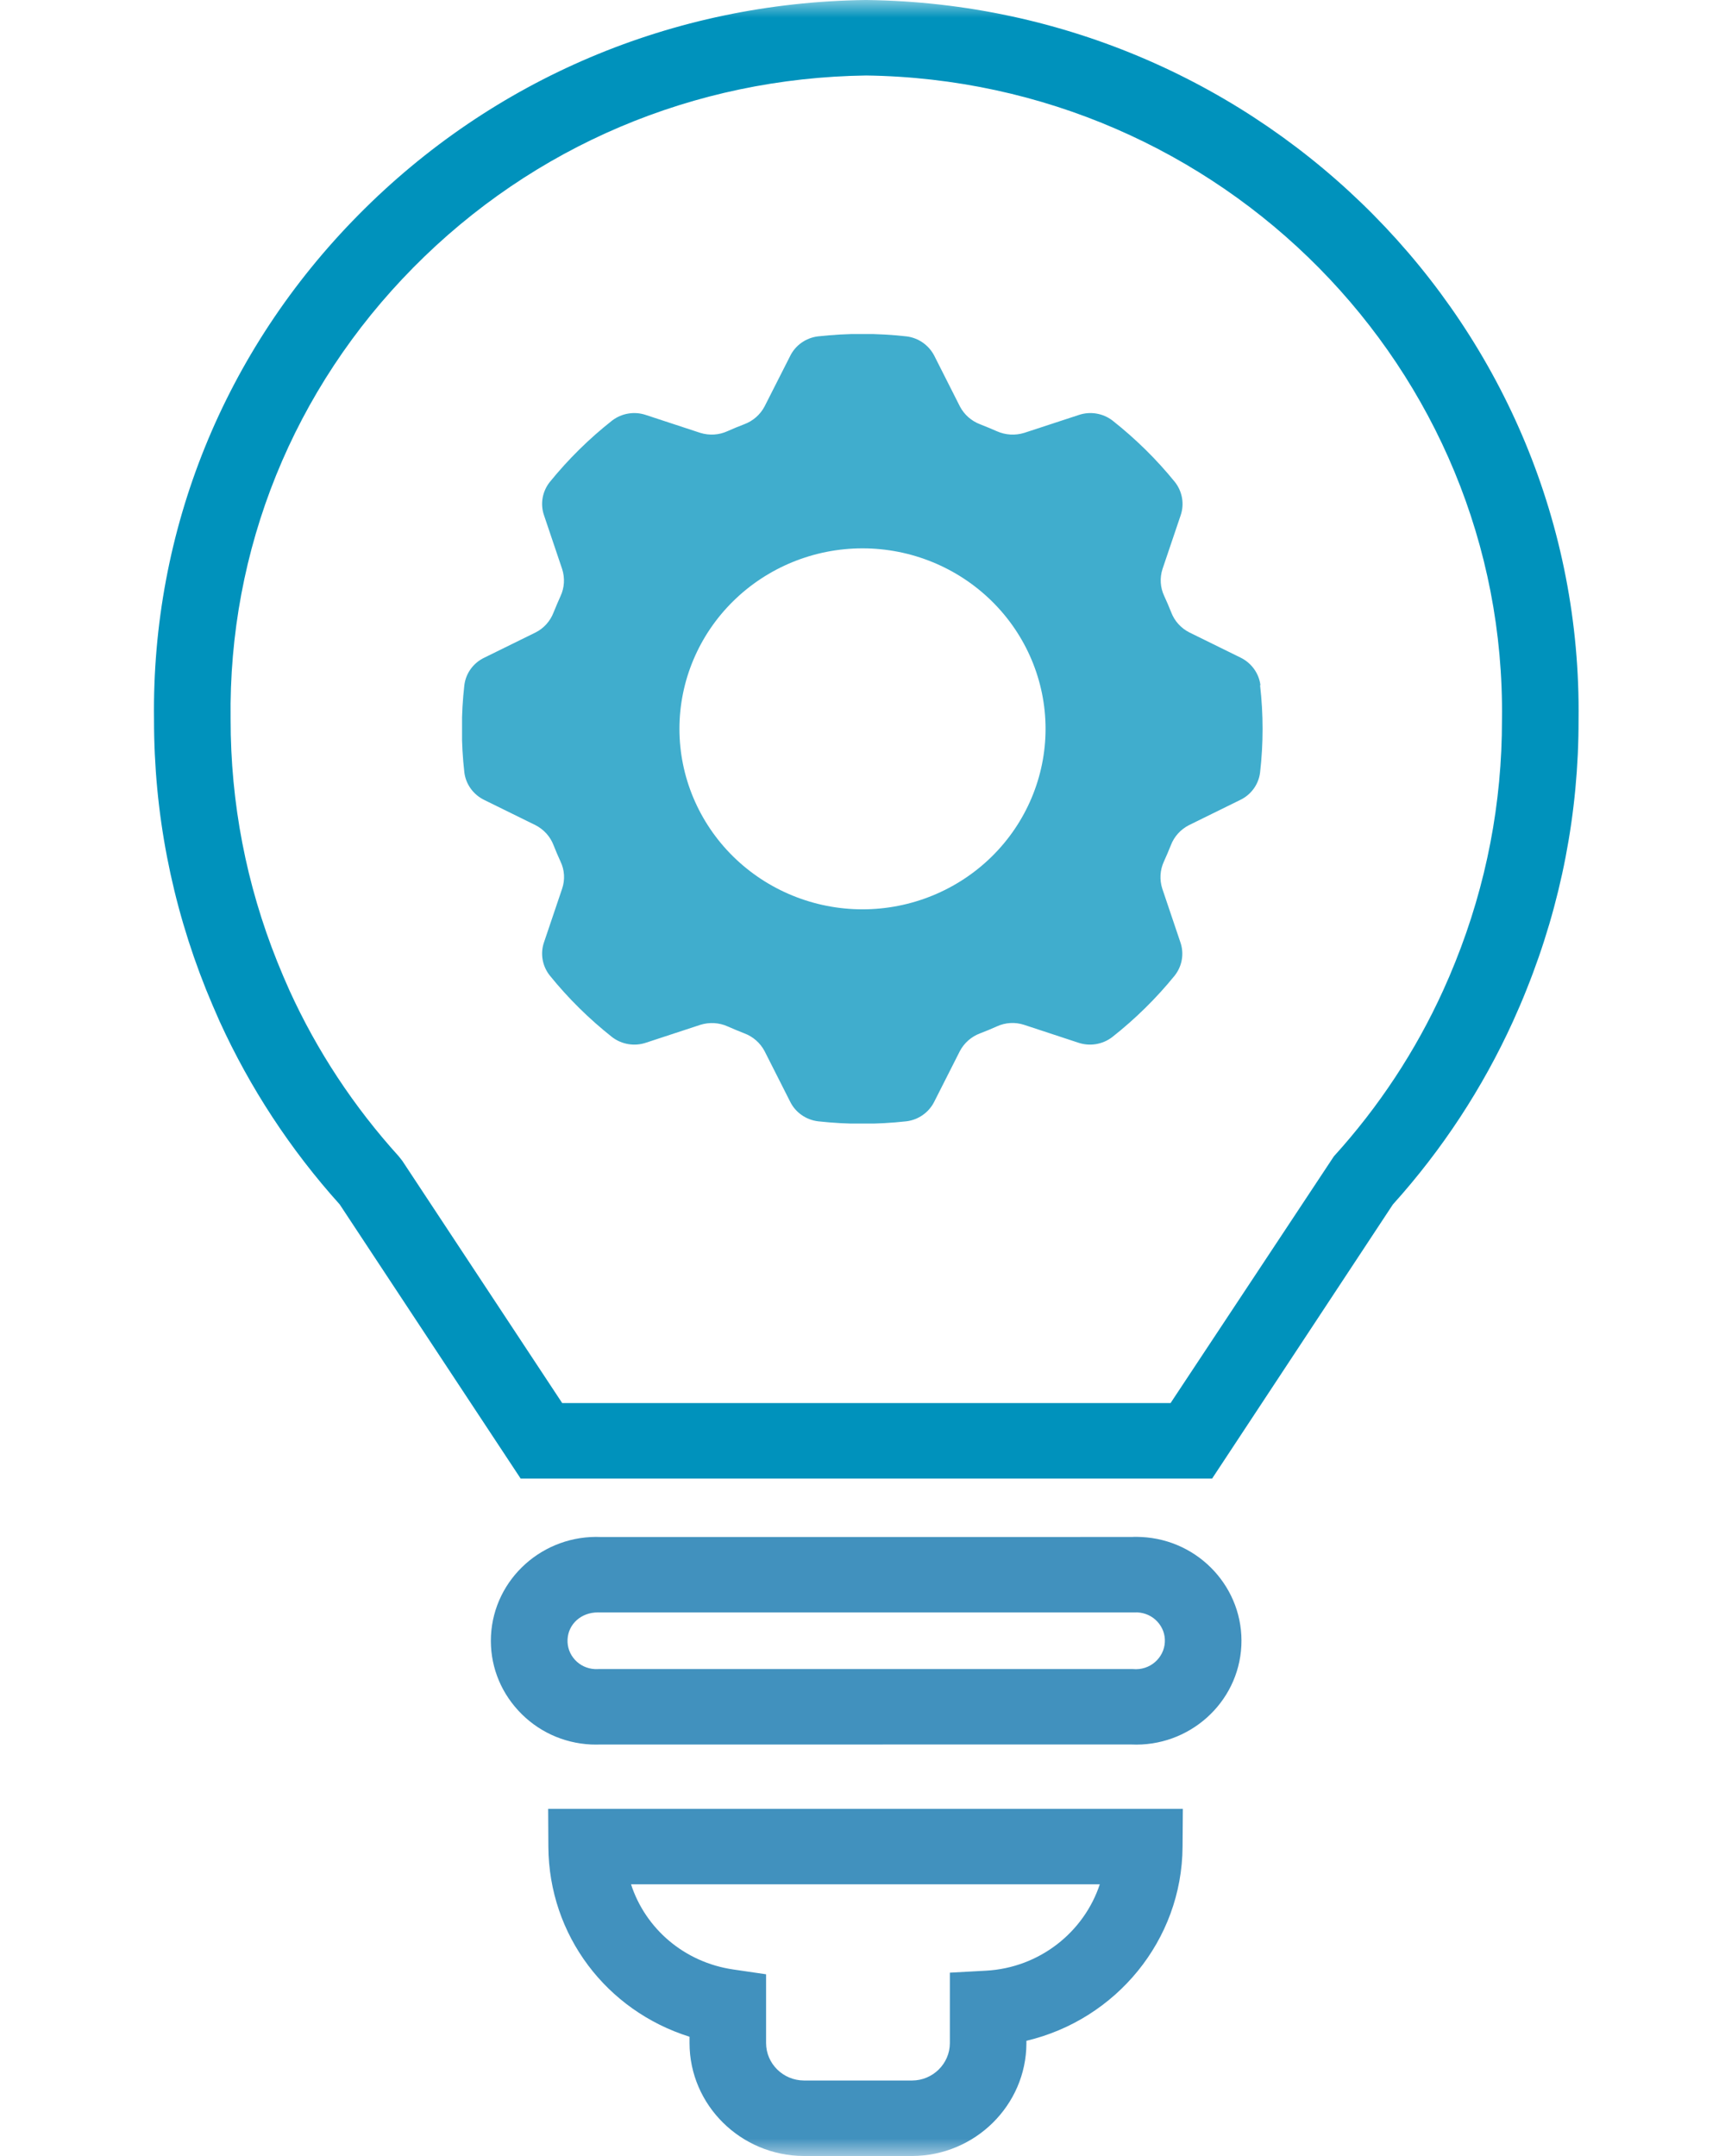
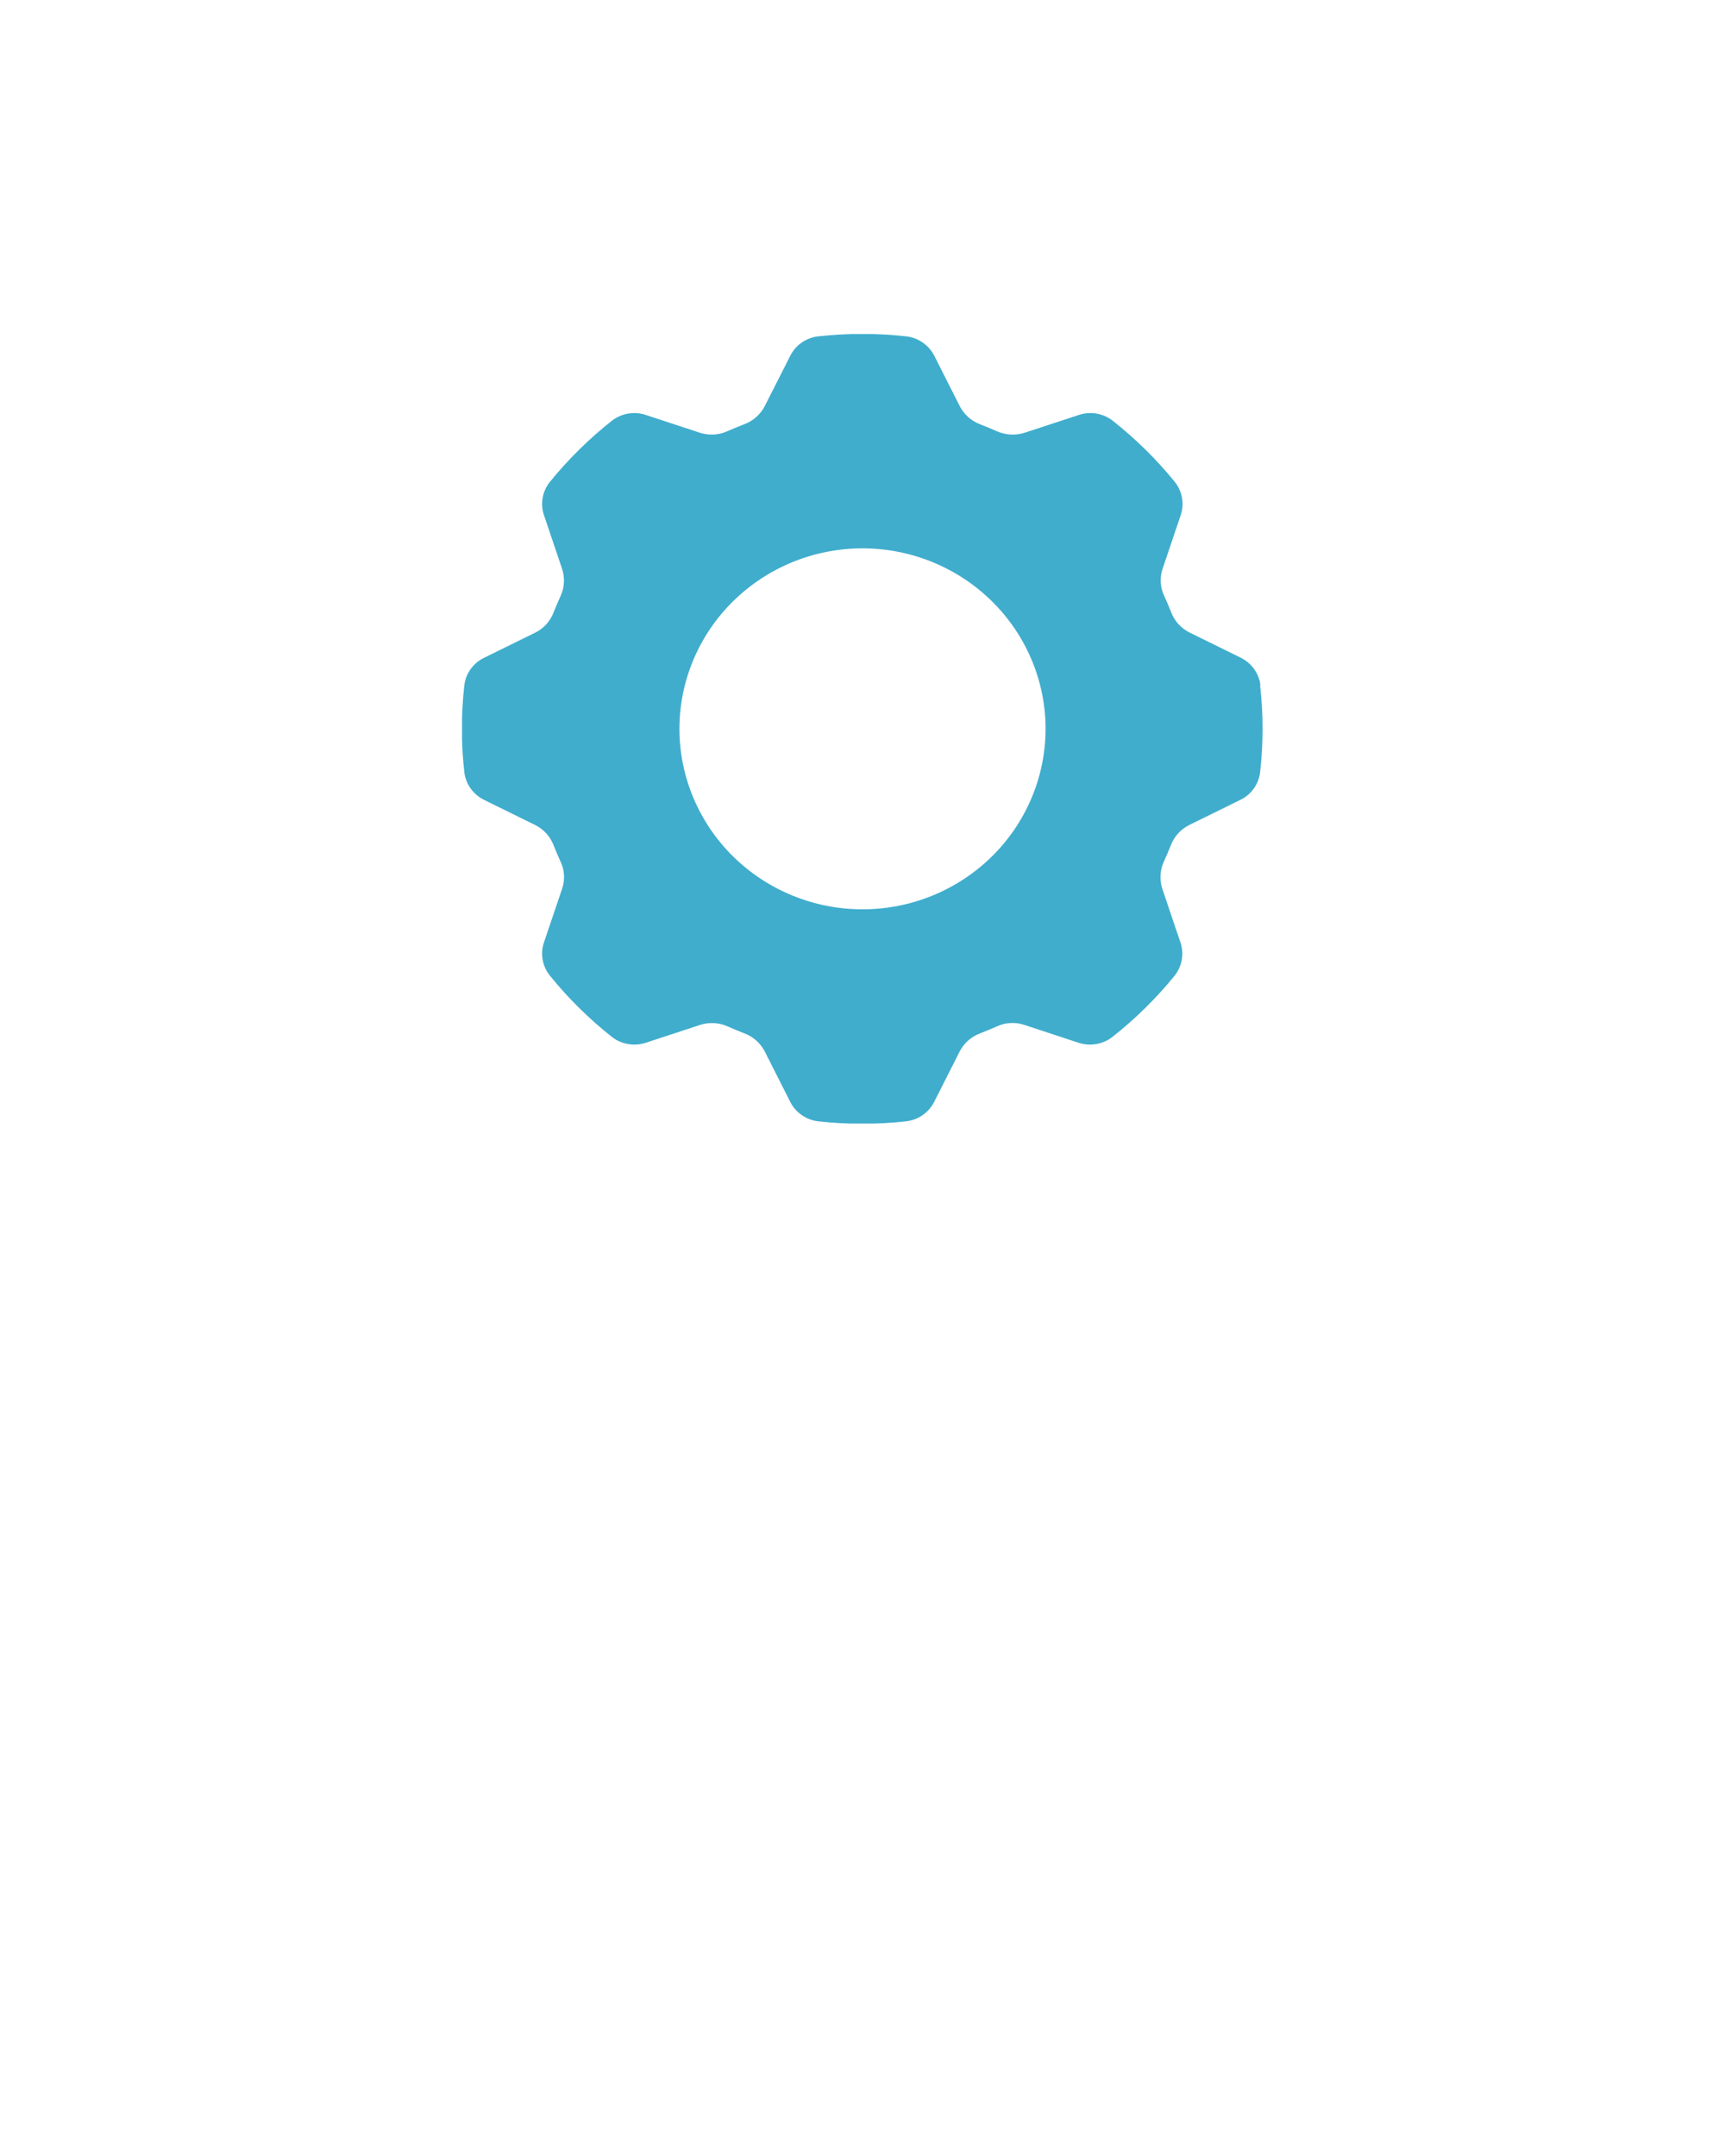
<svg xmlns="http://www.w3.org/2000/svg" width="48" height="60" viewBox="0 0 48 60" fill="none">
  <mask id="mask0_136_14215" style="mask-type:luminance" maskUnits="userSpaceOnUse" x="0" y="0" width="48" height="60">
    <path fill-rule="evenodd" clip-rule="evenodd" d="M0 0H48V60H0V0Z" fill="white" />
  </mask>
  <g mask="url(#mask0_136_14215)">
-     <path fill-rule="evenodd" clip-rule="evenodd" d="M16.595 48.551C16.551 48.551 16.499 48.55 16.446 48.548C15.67 48.511 14.949 48.176 14.423 47.605C13.895 47.033 13.625 46.294 13.662 45.522C13.742 43.931 15.115 42.701 16.732 42.774L31.5 42.773C31.586 42.766 31.671 42.77 31.759 42.774C33.367 42.849 34.619 44.206 34.542 45.799C34.465 47.391 33.086 48.625 31.473 48.548L16.68 48.549C16.662 48.551 16.632 48.551 16.595 48.551ZM16.636 44.872C16.166 44.872 15.813 45.201 15.793 45.623C15.782 45.834 15.855 46.036 15.999 46.192C16.142 46.348 16.34 46.439 16.553 46.45L16.68 46.449H31.523C32.004 46.495 32.392 46.133 32.413 45.699C32.425 45.489 32.35 45.286 32.205 45.129C32.062 44.974 31.865 44.883 31.651 44.872L31.523 44.873H16.68C16.666 44.872 16.651 44.872 16.636 44.872" fill="#4191BE" />
-     <path fill-rule="evenodd" clip-rule="evenodd" d="M22.366 60C20.612 59.992 19.188 58.583 19.187 56.858V56.681C16.878 55.957 15.274 53.86 15.259 51.395L15.253 50.338H32.914L32.906 51.395C32.89 54 31.05 56.206 28.561 56.794V56.866C28.555 58.587 27.131 59.992 25.388 60H22.366ZM17.559 52.439C17.961 53.674 19.039 54.611 20.408 54.81L21.317 54.943V56.857C21.317 57.429 21.79 57.897 22.371 57.899H25.383C25.957 57.897 26.429 57.431 26.431 56.861V54.898L27.436 54.843C28.925 54.761 30.161 53.773 30.603 52.439L17.559 52.439Z" fill="#4191BE" />
-     <path fill-rule="evenodd" clip-rule="evenodd" d="M33.728 41.148H14.488L9.453 33.519C8.081 31.993 6.956 30.278 6.11 28.422C5.977 28.123 5.853 27.831 5.735 27.541C4.771 25.136 4.284 22.609 4.286 20.026C4.216 14.757 6.237 9.762 9.977 5.978C13.716 2.192 18.728 0.07 24.086 0H24.115C35.179 0.142 44.066 9.133 43.925 20.041C43.928 22.61 43.442 25.137 42.478 27.539C42.36 27.837 42.233 28.132 42.101 28.423C41.255 30.281 40.131 31.996 38.758 33.52L33.728 41.148ZM15.644 39.047H32.572L37.116 32.181C38.367 30.802 39.391 29.249 40.158 27.562C40.276 27.303 40.389 27.039 40.496 26.77C41.361 24.613 41.797 22.346 41.794 20.029C41.921 10.268 33.984 2.235 24.1 2.101C19.316 2.167 14.843 4.062 11.504 7.443C8.161 10.826 6.354 15.291 6.417 20.014C6.415 22.345 6.852 24.612 7.716 26.766C7.822 27.032 7.937 27.299 8.057 27.568C8.821 29.245 9.845 30.799 11.097 32.181L11.196 32.307L15.644 39.047Z" fill="#0092BC" />
-   </g>
+     </g>
  <g clip-path="url(#clip0_136_14215)">
    <path fill-rule="evenodd" clip-rule="evenodd" d="M35.073 19.068C35.031 18.735 34.821 18.447 34.516 18.299L33.093 17.599C32.86 17.48 32.682 17.282 32.59 17.04C32.529 16.886 32.465 16.736 32.395 16.585C32.284 16.349 32.268 16.083 32.348 15.835L32.851 14.347C32.962 14.03 32.901 13.681 32.695 13.417C32.182 12.783 31.596 12.209 30.956 11.703C30.689 11.499 30.335 11.44 30.014 11.55L28.502 12.046C28.25 12.124 27.98 12.108 27.741 12.002C27.588 11.936 27.435 11.87 27.279 11.81C27.034 11.719 26.834 11.543 26.712 11.314L26.003 9.911C25.853 9.61 25.56 9.402 25.223 9.361C24.404 9.27 23.58 9.27 22.762 9.361C22.424 9.402 22.131 9.61 21.985 9.911L21.275 11.311C21.154 11.54 20.953 11.716 20.708 11.807C20.552 11.867 20.399 11.929 20.246 11.998C20.008 12.108 19.737 12.124 19.485 12.046L17.977 11.55C17.655 11.44 17.302 11.499 17.034 11.703C16.391 12.209 15.808 12.786 15.296 13.417C15.089 13.681 15.028 14.03 15.14 14.347L15.643 15.838C15.722 16.086 15.707 16.353 15.598 16.588C15.531 16.739 15.465 16.89 15.404 17.043C15.312 17.285 15.133 17.486 14.901 17.602L13.478 18.302C13.172 18.447 12.962 18.735 12.921 19.068C12.829 19.875 12.829 20.688 12.921 21.495C12.962 21.828 13.172 22.116 13.478 22.264L14.901 22.964C15.133 23.083 15.312 23.281 15.404 23.523C15.465 23.677 15.528 23.827 15.598 23.978C15.71 24.213 15.726 24.48 15.643 24.728L15.14 26.216C15.028 26.533 15.089 26.882 15.296 27.145C15.808 27.78 16.394 28.357 17.034 28.863C17.302 29.067 17.658 29.126 17.977 29.017L19.489 28.52C19.74 28.442 20.011 28.458 20.246 28.564C20.399 28.63 20.552 28.696 20.708 28.756C20.953 28.847 21.154 29.023 21.275 29.252L21.985 30.655C22.131 30.957 22.427 31.164 22.762 31.205C23.58 31.296 24.404 31.296 25.223 31.205C25.557 31.164 25.85 30.957 25.999 30.655L26.709 29.252C26.83 29.023 27.031 28.847 27.276 28.756C27.432 28.696 27.585 28.634 27.738 28.564C27.976 28.455 28.247 28.439 28.495 28.52L30.004 29.017C30.326 29.126 30.679 29.067 30.947 28.863C31.59 28.357 32.176 27.78 32.688 27.149C32.895 26.885 32.956 26.537 32.844 26.219L32.341 24.728C32.262 24.48 32.278 24.213 32.386 23.978C32.453 23.827 32.52 23.677 32.58 23.523C32.672 23.281 32.851 23.083 33.083 22.964L34.506 22.264C34.812 22.119 35.022 21.831 35.063 21.498C35.156 20.691 35.156 19.878 35.063 19.071L35.073 19.068ZM24 25.306C22.65 25.306 21.354 24.775 20.399 23.834C19.444 22.892 18.906 21.614 18.906 20.283C18.906 18.952 19.444 17.674 20.399 16.733C21.354 15.791 22.65 15.26 24 15.26C25.35 15.26 26.646 15.791 27.601 16.733C28.556 17.674 29.094 18.952 29.094 20.283C29.094 21.614 28.556 22.892 27.601 23.834C26.646 24.775 25.35 25.306 24 25.306Z" fill="#40ADCD" />
  </g>
  <defs>
    <clipPath id="clip0_136_14215">
      <rect width="22.286" height="21.972" fill="white" transform="translate(12.857 9.296)" />
    </clipPath>
  </defs>
</svg>